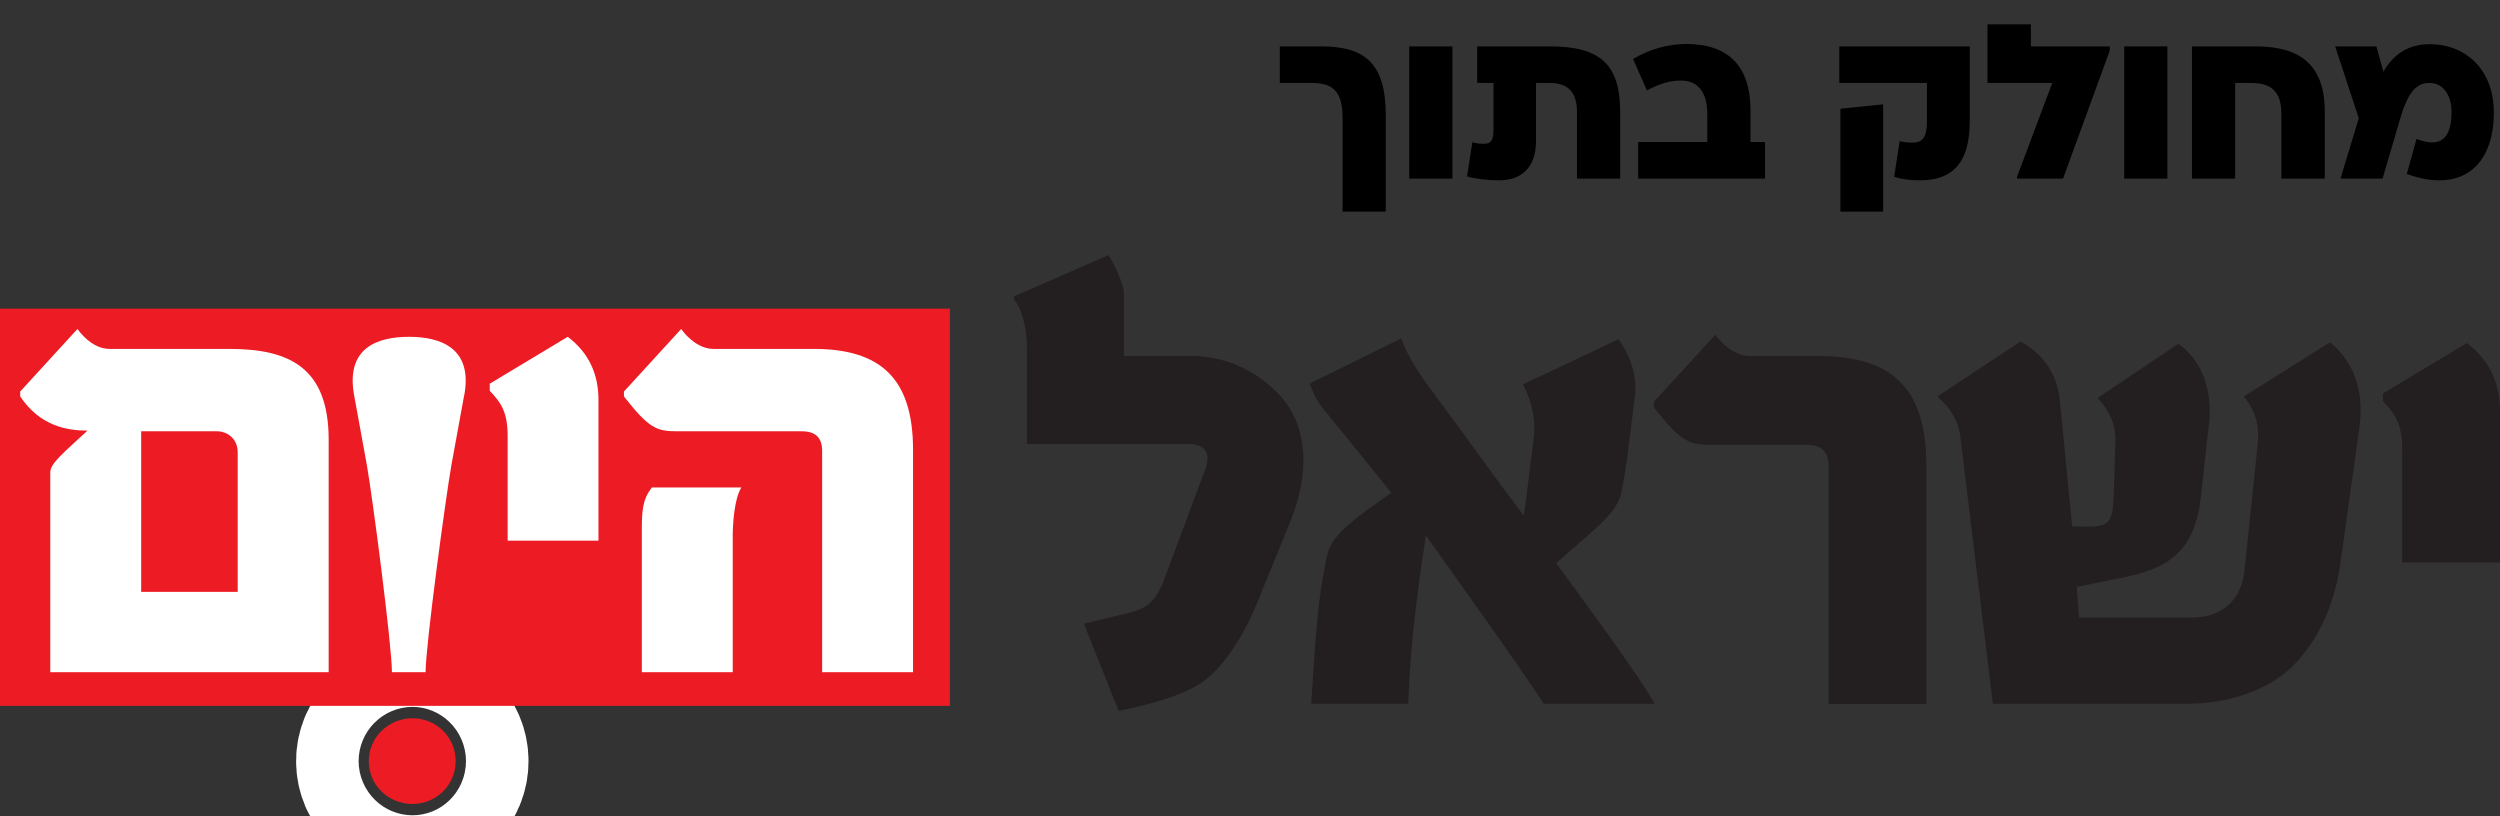
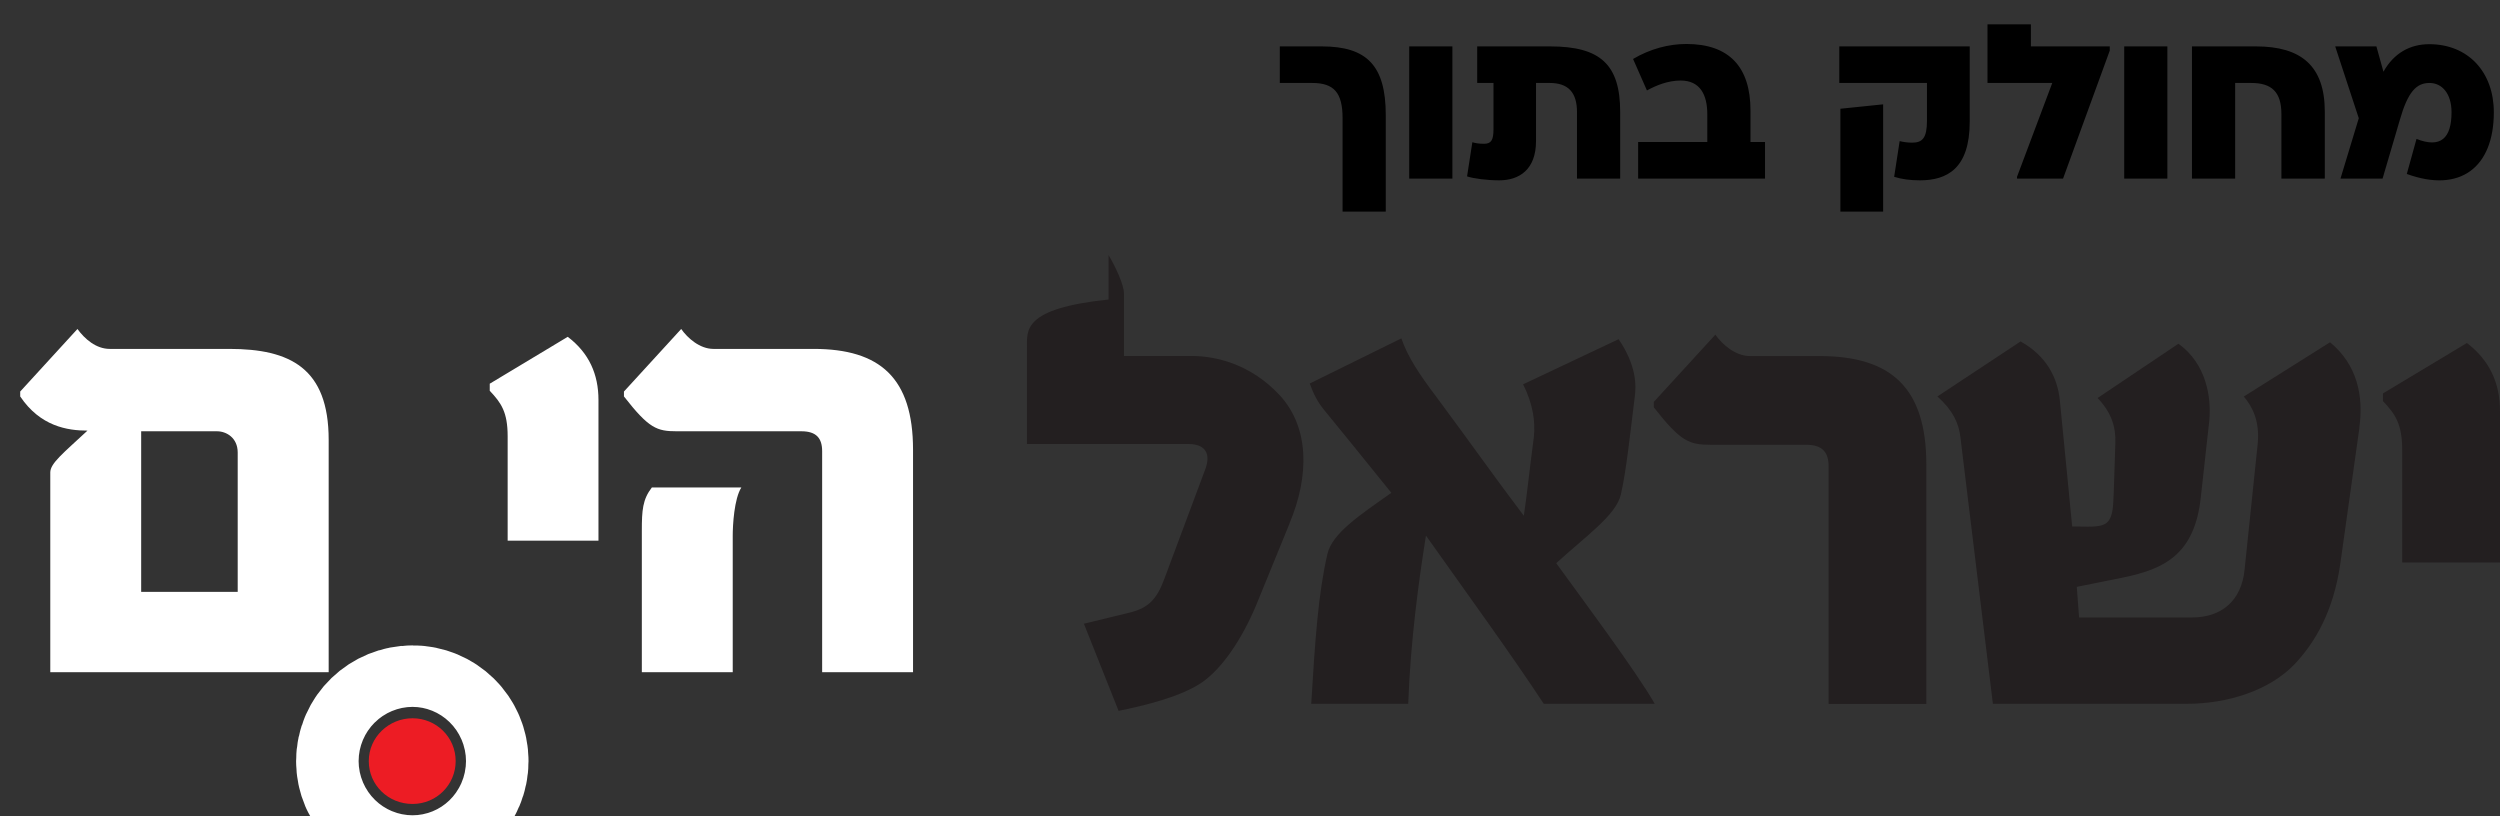
<svg xmlns="http://www.w3.org/2000/svg" width="98" height="32" viewBox="0 0 98 32" fill="none">
  <rect x="0" y="0" width="98" height="32" fill="#333333" stroke="none" />
  <path d="M51.817 1.819C53.588 1.819 54.322 2.579 54.322 4.513V8.295H52.629V4.634C52.629 3.632 52.292 3.252 51.437 3.252H50.168V1.819H51.817ZM56.934 1.819V7H55.241V1.819H56.934ZM60.765 1.819C62.734 1.819 63.511 2.527 63.511 4.392V7H61.818V4.392C61.818 3.623 61.473 3.252 60.747 3.252H60.212V5.532C60.212 6.646 59.556 7.069 58.77 7.069C58.295 7.069 57.76 7 57.509 6.914L57.716 5.575C57.829 5.61 57.958 5.636 58.174 5.636C58.459 5.636 58.545 5.489 58.545 5.057V3.252H57.906V1.819H60.765ZM69.189 7H64.215V5.566H66.926V4.478C66.926 3.71 66.641 3.157 65.881 3.157C65.372 3.157 64.905 3.356 64.56 3.546L64.016 2.311C64.689 1.914 65.415 1.724 66.106 1.724C67.781 1.724 68.619 2.622 68.619 4.332V5.566H69.189V7ZM73.819 4.09V8.295H72.143V4.263L73.819 4.09ZM72.1 3.252V1.819H77.213V4.772C77.213 6.611 76.323 7.069 75.261 7.069C74.881 7.069 74.553 7.026 74.251 6.931L74.466 5.532C74.613 5.566 74.769 5.592 74.959 5.592C75.356 5.592 75.537 5.411 75.537 4.737V3.252H72.1ZM79.611 1.819H82.703V1.983L80.872 7H79.067V6.931L80.449 3.252H77.91V0.955H79.611V1.819ZM84.961 1.819V7H83.269V1.819H84.961ZM88.438 1.819C90.208 1.819 91.132 2.587 91.132 4.375V7H89.431V4.47C89.431 3.598 89.042 3.252 88.248 3.252H87.618V7H85.925V1.819H88.438ZM91.54 1.819H93.155L93.431 2.812C93.837 2.086 94.468 1.732 95.227 1.732C96.756 1.732 97.758 2.829 97.758 4.401C97.758 6.568 96.428 7.579 94.347 6.819L94.727 5.446C95.668 5.817 96.1 5.428 96.1 4.401C96.1 3.667 95.728 3.252 95.236 3.252C94.727 3.252 94.39 3.589 94.07 4.712L93.397 7H91.747L92.464 4.634L91.54 1.819Z" fill="black" />
  <g clip-path="url(#clip0_2470_1582)">
-     <path d="M50.547 20.519C51.333 18.66 51.333 16.744 50.154 15.483C49.036 14.284 47.68 13.954 46.713 13.954H44.059V11.497C44.059 11.168 43.727 10.448 43.456 10L39.744 11.619V11.74C40.076 12.098 40.257 12.94 40.257 13.659V17.406H46.594C47.229 17.406 47.47 17.764 47.258 18.365L45.657 22.652C45.354 23.49 45.022 23.82 44.329 24.002L42.489 24.45L43.849 27.866C44.874 27.655 46.262 27.326 47.109 26.756C47.895 26.216 48.678 25.077 49.252 23.698L50.55 20.522L50.547 20.519Z" fill="#231F20" />
+     <path d="M50.547 20.519C51.333 18.66 51.333 16.744 50.154 15.483C49.036 14.284 47.68 13.954 46.713 13.954H44.059V11.497C44.059 11.168 43.727 10.448 43.456 10V11.74C40.076 12.098 40.257 12.94 40.257 13.659V17.406H46.594C47.229 17.406 47.47 17.764 47.258 18.365L45.657 22.652C45.354 23.49 45.022 23.82 44.329 24.002L42.489 24.45L43.849 27.866C44.874 27.655 46.262 27.326 47.109 26.756C47.895 26.216 48.678 25.077 49.252 23.698L50.55 20.522L50.547 20.519Z" fill="#231F20" />
    <path d="M64.867 27.592C64.174 26.364 61.938 23.366 61.004 22.077C62.151 21.028 63.359 20.189 63.539 19.38C63.752 18.452 63.9 17.013 64.084 15.544C64.145 15.096 64.145 14.316 63.449 13.296L59.705 15.065C60.098 15.845 60.189 16.533 60.127 17.131C59.915 18.75 59.886 19.169 59.734 20.218C58.707 18.869 57.653 17.371 56.294 15.541C55.659 14.703 55.176 13.983 54.934 13.264L51.342 15.033C51.493 15.452 51.645 15.752 51.915 16.082C52.73 17.07 53.546 18.091 54.541 19.319C53.304 20.189 52.218 20.909 52.035 21.716C51.674 23.274 51.551 25.103 51.4 27.589H55.202C55.292 25.101 55.624 22.704 55.898 20.996C57.467 23.213 59.277 25.702 60.515 27.589H64.861L64.867 27.592Z" fill="#231F20" />
    <path d="M75.512 27.592V18.212C75.512 15.186 74.124 13.957 71.317 13.957H68.601C68.028 13.957 67.516 13.507 67.242 13.119L64.829 15.755V15.966C65.885 17.316 66.217 17.435 67.061 17.435H70.805C71.44 17.435 71.681 17.735 71.681 18.273V27.595H75.515L75.512 27.592Z" fill="#231F20" />
    <path d="M92.484 16.773C92.664 15.512 92.393 14.284 91.337 13.417L87.957 15.544C88.289 15.934 88.591 16.504 88.501 17.403L87.989 22.317C87.87 23.574 87.055 24.204 85.937 24.204H81.5L81.41 23.005L83.192 22.646C84.822 22.317 86.03 21.747 86.271 19.498L86.603 16.501C86.694 15.573 86.484 14.252 85.395 13.474L82.225 15.602C82.769 16.171 82.95 16.741 82.921 17.4L82.86 19.258C82.831 19.738 82.86 20.247 82.589 20.487C82.347 20.698 81.835 20.637 81.23 20.637L80.746 15.691C80.656 14.821 80.234 13.954 79.206 13.385L75.946 15.541C76.549 16.082 76.79 16.59 76.851 17.16L78.121 27.589H85.727C87.296 27.589 88.955 27.08 89.954 26.031C90.769 25.161 91.462 23.964 91.735 22.134L92.489 16.77L92.484 16.773Z" fill="#231F20" />
    <path d="M98 22.048V16.113C98 15.035 97.607 14.136 96.702 13.445L93.412 15.422V15.723C93.895 16.232 94.166 16.622 94.166 17.642V22.048H98Z" fill="#231F20" />
-     <path d="M17.388 29.835C17.388 29.158 16.837 28.629 16.171 28.629C15.504 28.629 14.937 29.158 14.937 29.835C14.937 30.511 15.487 31.04 16.171 31.04C16.855 31.04 17.388 30.497 17.388 29.835Z" fill="white" />
    <path d="M17.388 29.835C17.388 29.158 16.837 28.629 16.171 28.629C15.504 28.629 14.937 29.158 14.937 29.835C14.937 30.511 15.487 31.04 16.171 31.04C16.855 31.04 17.388 30.497 17.388 29.835Z" stroke="white" stroke-width="6.66" stroke-miterlimit="8.77" />
    <path d="M17.862 29.835C17.862 28.893 17.096 28.156 16.171 28.156C15.245 28.156 14.456 28.893 14.456 29.835C14.456 30.777 15.222 31.515 16.171 31.515C17.12 31.515 17.862 30.754 17.862 29.835Z" fill="#ED1C24" />
-     <path d="M0 12.099H37.235V27.67H0V12.099Z" fill="#ED1C24" />
    <path d="M12.884 26.349V17.241C12.884 14.428 11.37 13.677 8.986 13.677H4.3C3.767 13.677 3.319 13.287 3.036 12.896L0.792 15.348V15.541C1.578 16.712 2.643 16.88 3.429 16.88C2.474 17.77 1.971 18.16 1.971 18.521V26.349H12.124H12.881H12.884ZM9.321 23.201H5.534V16.906H8.506C8.87 16.906 9.318 17.157 9.318 17.741V23.201H9.321Z" fill="white" />
    <path d="M23.46 21.195V15.68C23.46 14.677 23.096 13.841 22.255 13.203L19.198 15.041V15.319C19.647 15.793 19.9 16.154 19.9 17.102V21.195H23.463H23.46Z" fill="white" />
    <path d="M35.791 26.349V17.631C35.791 14.819 34.502 13.677 31.893 13.677H27.966C27.434 13.677 26.956 13.258 26.703 12.896L24.459 15.348V15.541C25.439 16.796 25.748 16.906 26.534 16.906H31.416C32.004 16.906 32.228 17.183 32.228 17.686V26.349H35.791ZM29.058 19.108H25.553C25.189 19.582 25.16 19.999 25.16 20.808V26.349H28.723V21.002C28.723 20.582 28.779 19.553 29.061 19.108" fill="white" />
-     <path d="M18.2 15.486C18.538 13.648 17.274 13.203 16.04 13.203C14.806 13.203 13.545 13.622 13.88 15.486L14.383 18.244C14.608 19.524 15.364 25.317 15.364 26.349H16.683C16.683 25.317 17.469 19.524 17.693 18.244L18.197 15.486H18.2Z" fill="white" />
  </g>
  <defs>
    <clipPath id="clip0_2470_1582">
      <rect width="98" height="22" fill="white" transform="translate(0 10)" />
    </clipPath>
  </defs>
</svg>